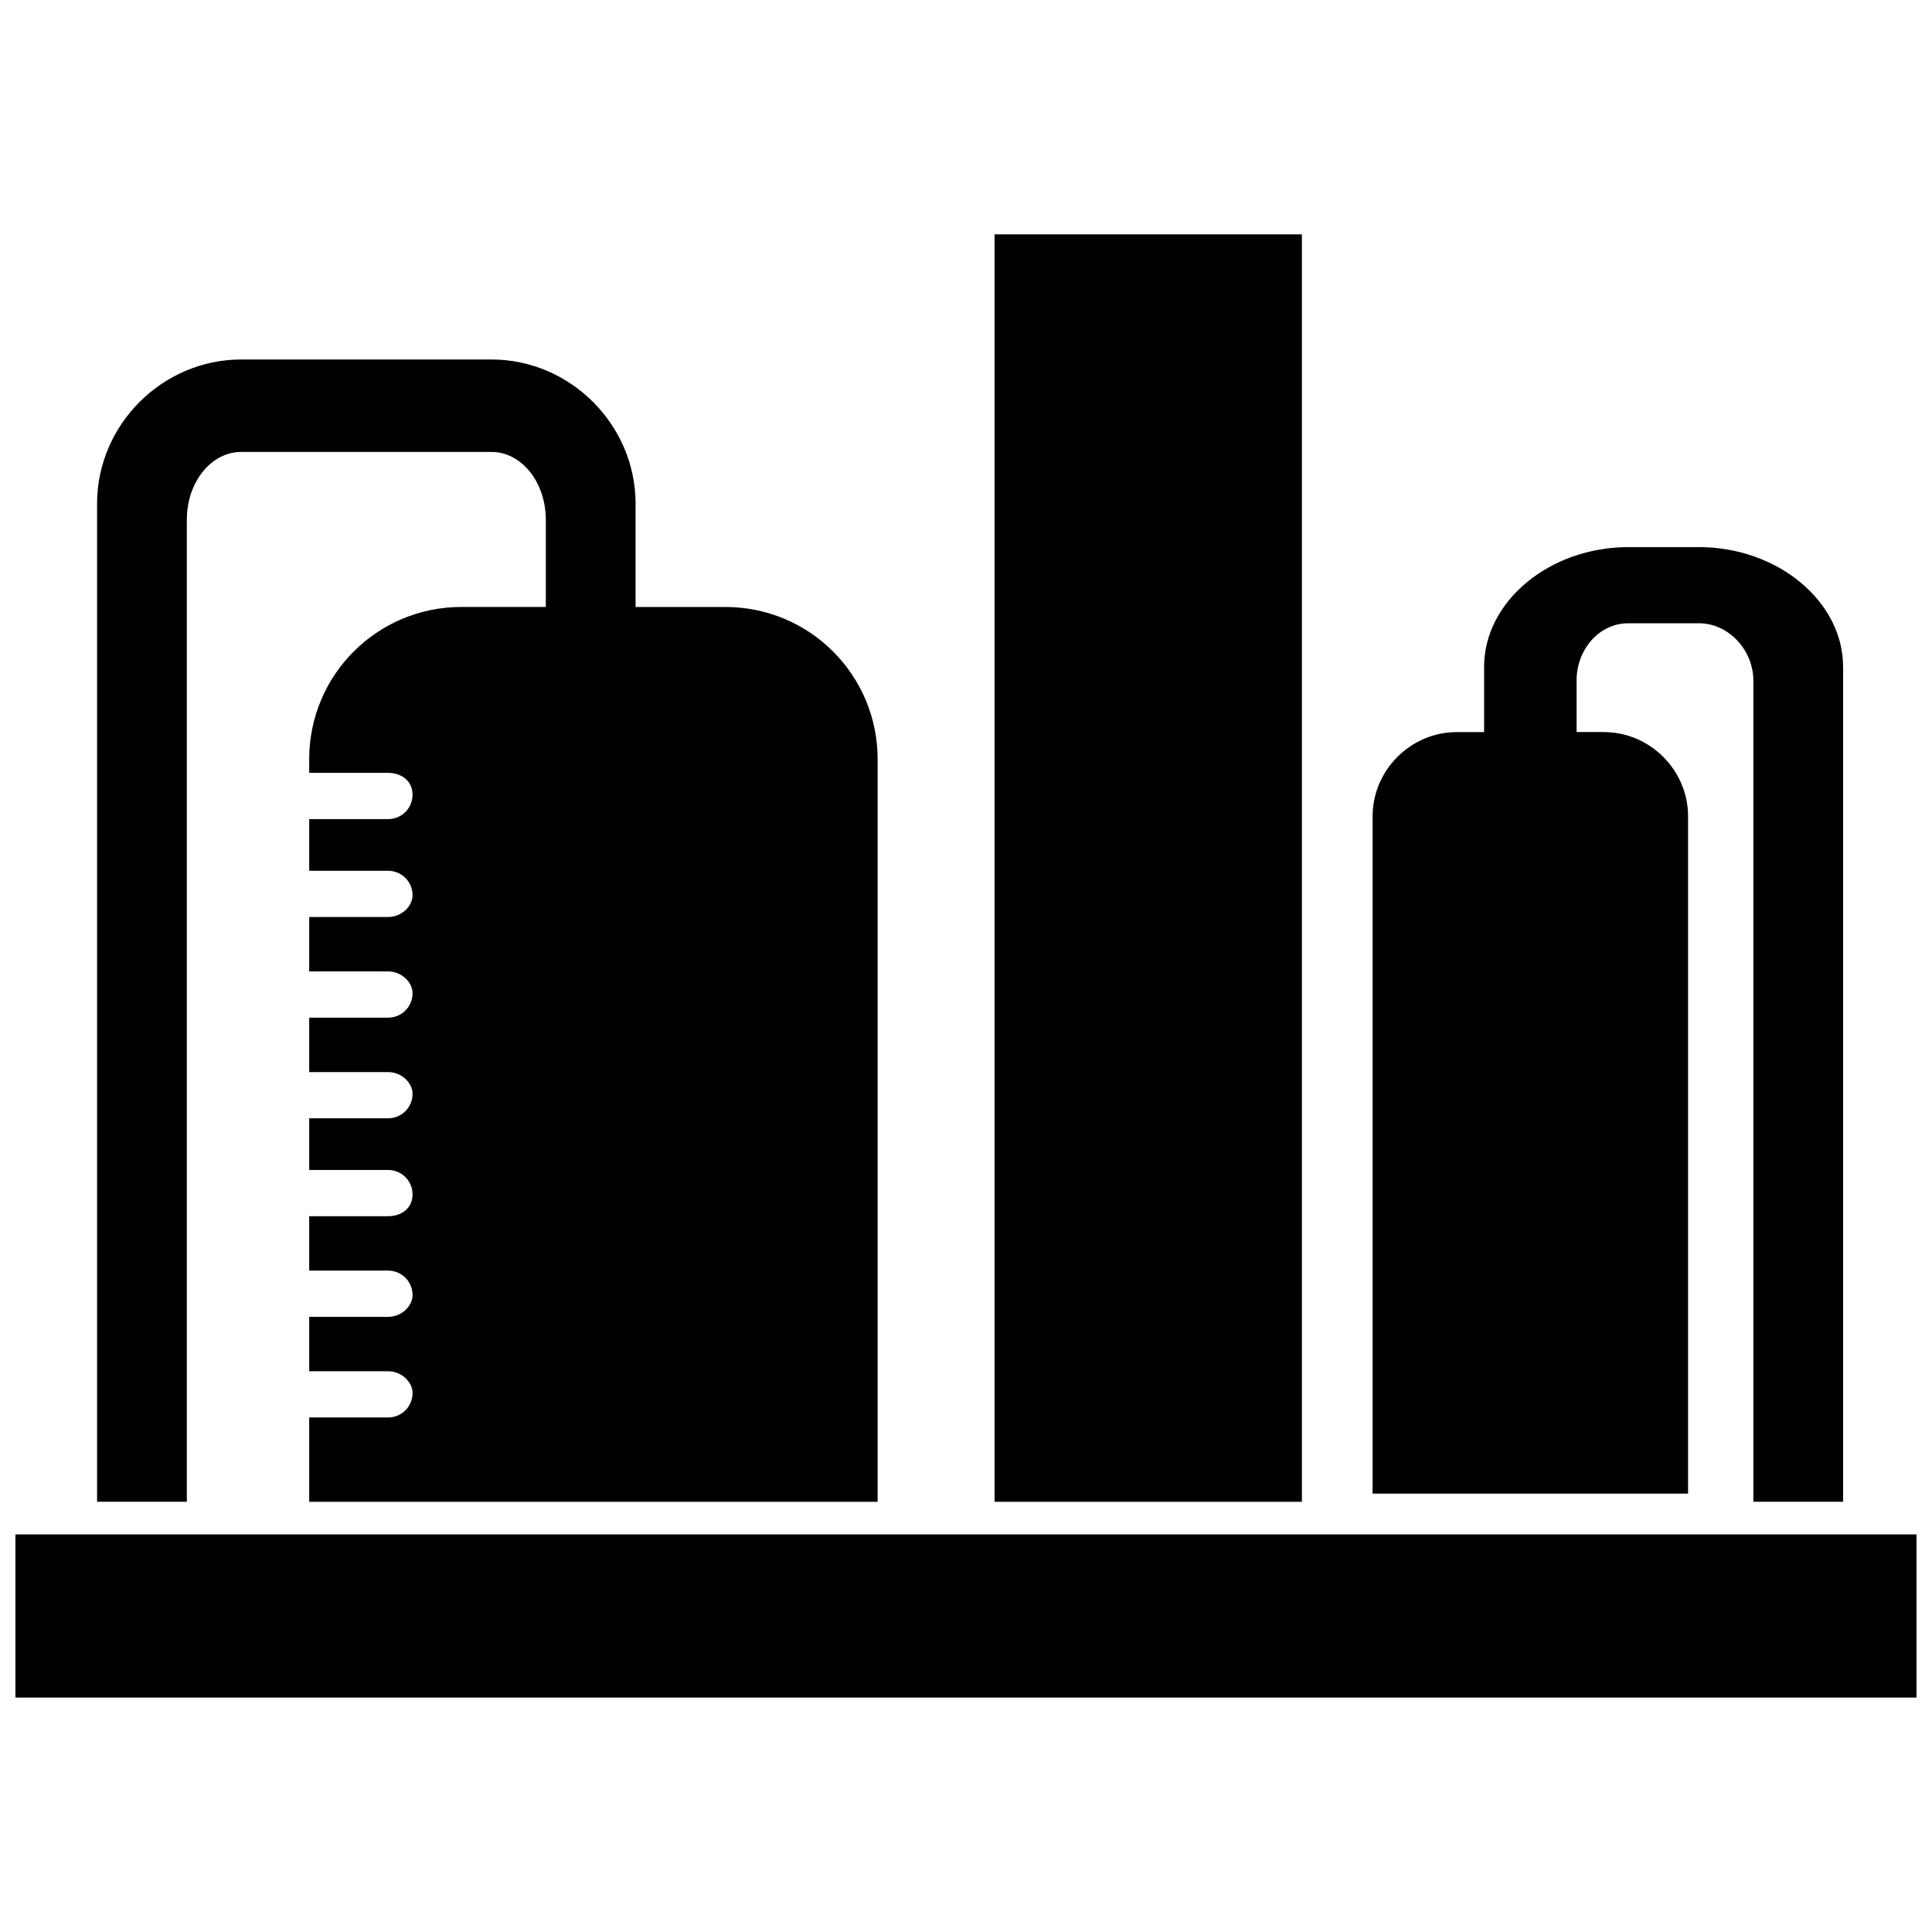
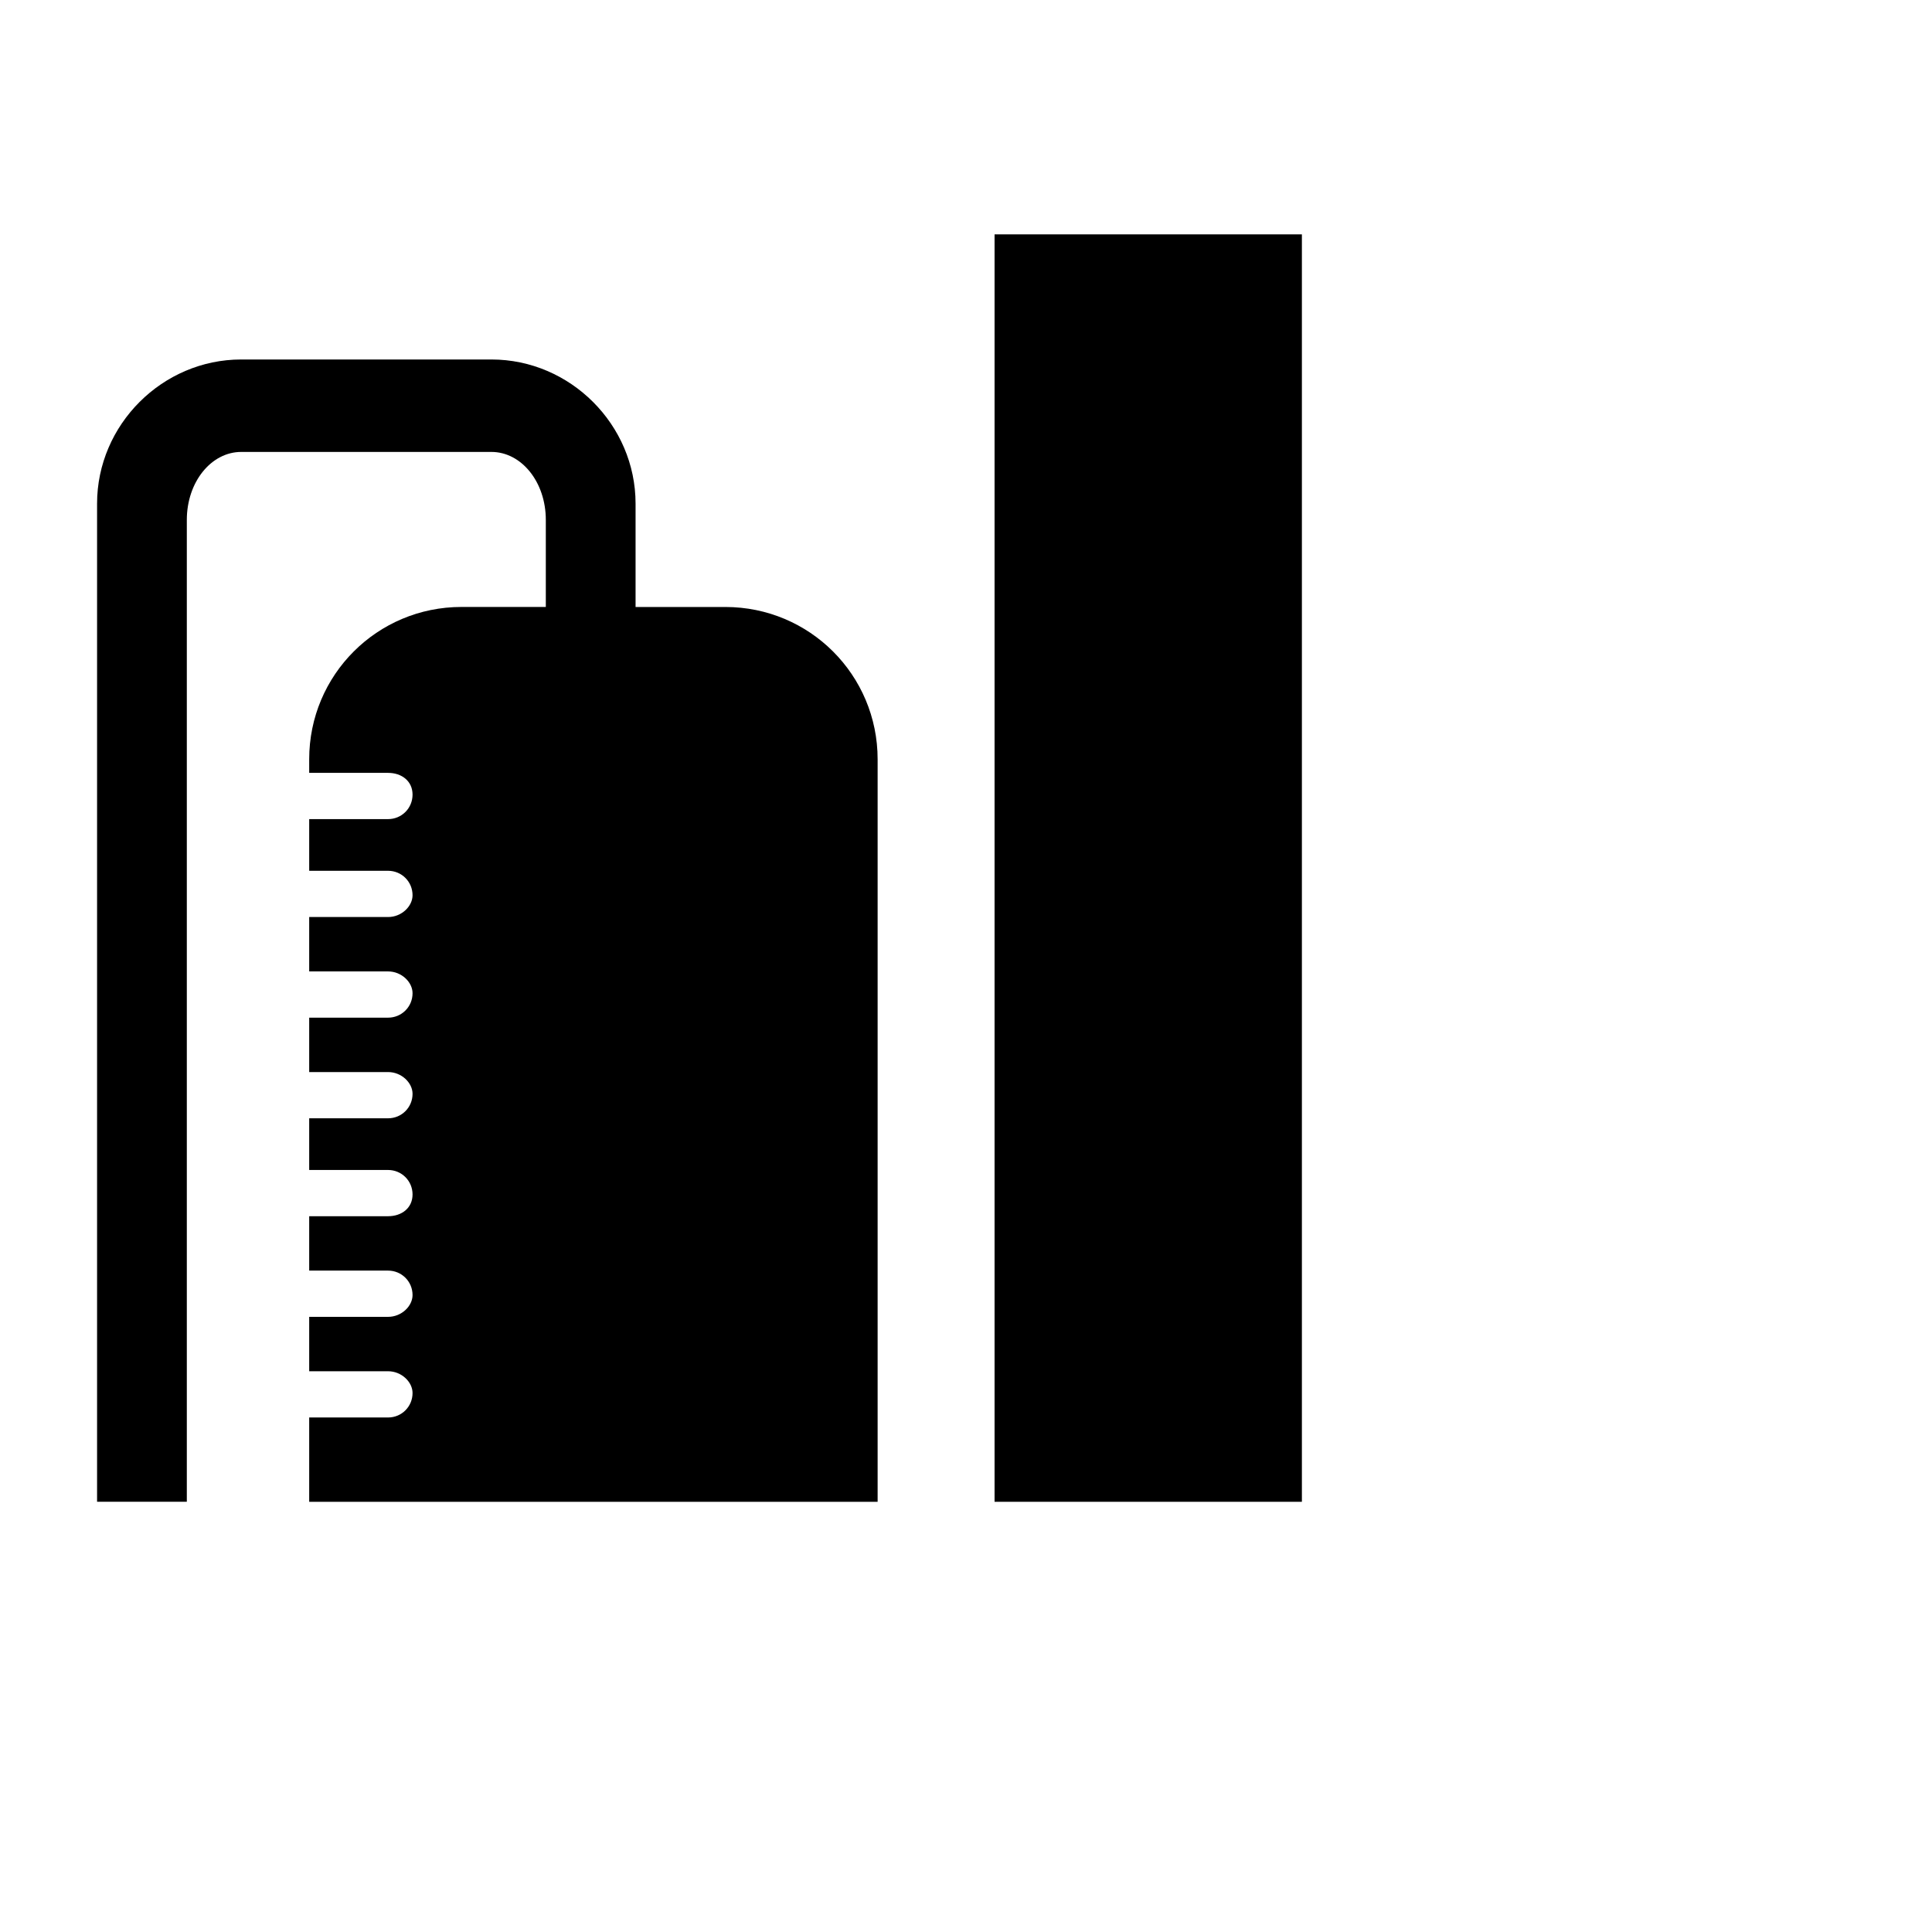
<svg xmlns="http://www.w3.org/2000/svg" width="800px" height="800px" version="1.1" viewBox="144 144 512 512">
  <defs>
    <clipPath id="a">
      <path d="m148.09 550h503.81v44h-503.81z" />
    </clipPath>
  </defs>
  <path d="m225.94 541.99h150.64v-196.77c0-22.344-18.02-40.363-40.363-40.363h-23.785v-27.391c0-20.902-17.297-38.199-38.199-38.199h-66.309c-20.902 0-38.199 17.297-38.199 38.199v264.52h23.785v-260.2c0-10.09 6.488-18.02 14.414-18.02h66.309c7.93 0 14.414 7.93 14.414 18.02v23.062h-22.344c-22.344 0-40.363 18.02-40.363 40.363v3.606h20.902c3.606 0 6.488 2.164 6.488 5.766 0 3.606-2.883 6.488-6.488 6.488h-20.902v13.695h20.902c3.606 0 6.488 2.883 6.488 6.488 0 2.883-2.883 5.766-6.488 5.766h-20.902v14.414h20.902c3.606 0 6.488 2.883 6.488 5.766 0 3.606-2.883 6.488-6.488 6.488h-20.902v14.414h20.902c3.606 0 6.488 2.883 6.488 5.766 0 3.606-2.883 6.488-6.488 6.488h-20.902v13.695h20.902c3.606 0 6.488 2.883 6.488 6.488s-2.883 5.766-6.488 5.766h-20.902v14.414h20.902c3.606 0 6.488 2.883 6.488 6.488 0 2.883-2.883 5.766-6.488 5.766h-20.902v14.414h20.902c3.606 0 6.488 2.883 6.488 5.766 0 3.606-2.883 6.488-6.488 6.488h-20.902v22.344z" fill-rule="evenodd" />
  <path d="m407.57 206.11h81.445v335.88h-81.445z" fill-rule="evenodd" />
-   <path d="m507.75 539.82h83.609v-179.47c0-12.254-10.09-22.344-22.344-22.344h-7.207v-13.695c0-7.93 5.766-15.137 13.695-15.137h18.738c7.93 0 14.414 7.207 14.414 15.137v217.67h23.785v-221.27c0-17.297-17.297-31.715-38.199-31.715h-18.738c-20.902 0-38.199 14.414-38.199 31.715v17.297h-7.207c-12.254 0-22.344 10.09-22.344 22.344v179.47z" fill-rule="evenodd" />
  <g clip-path="url(#a)">
-     <path d="m148.09 593.88h503.81v-43.246h-503.81z" fill-rule="evenodd" />
+     <path d="m148.09 593.88h503.81h-503.81z" fill-rule="evenodd" />
  </g>
</svg>